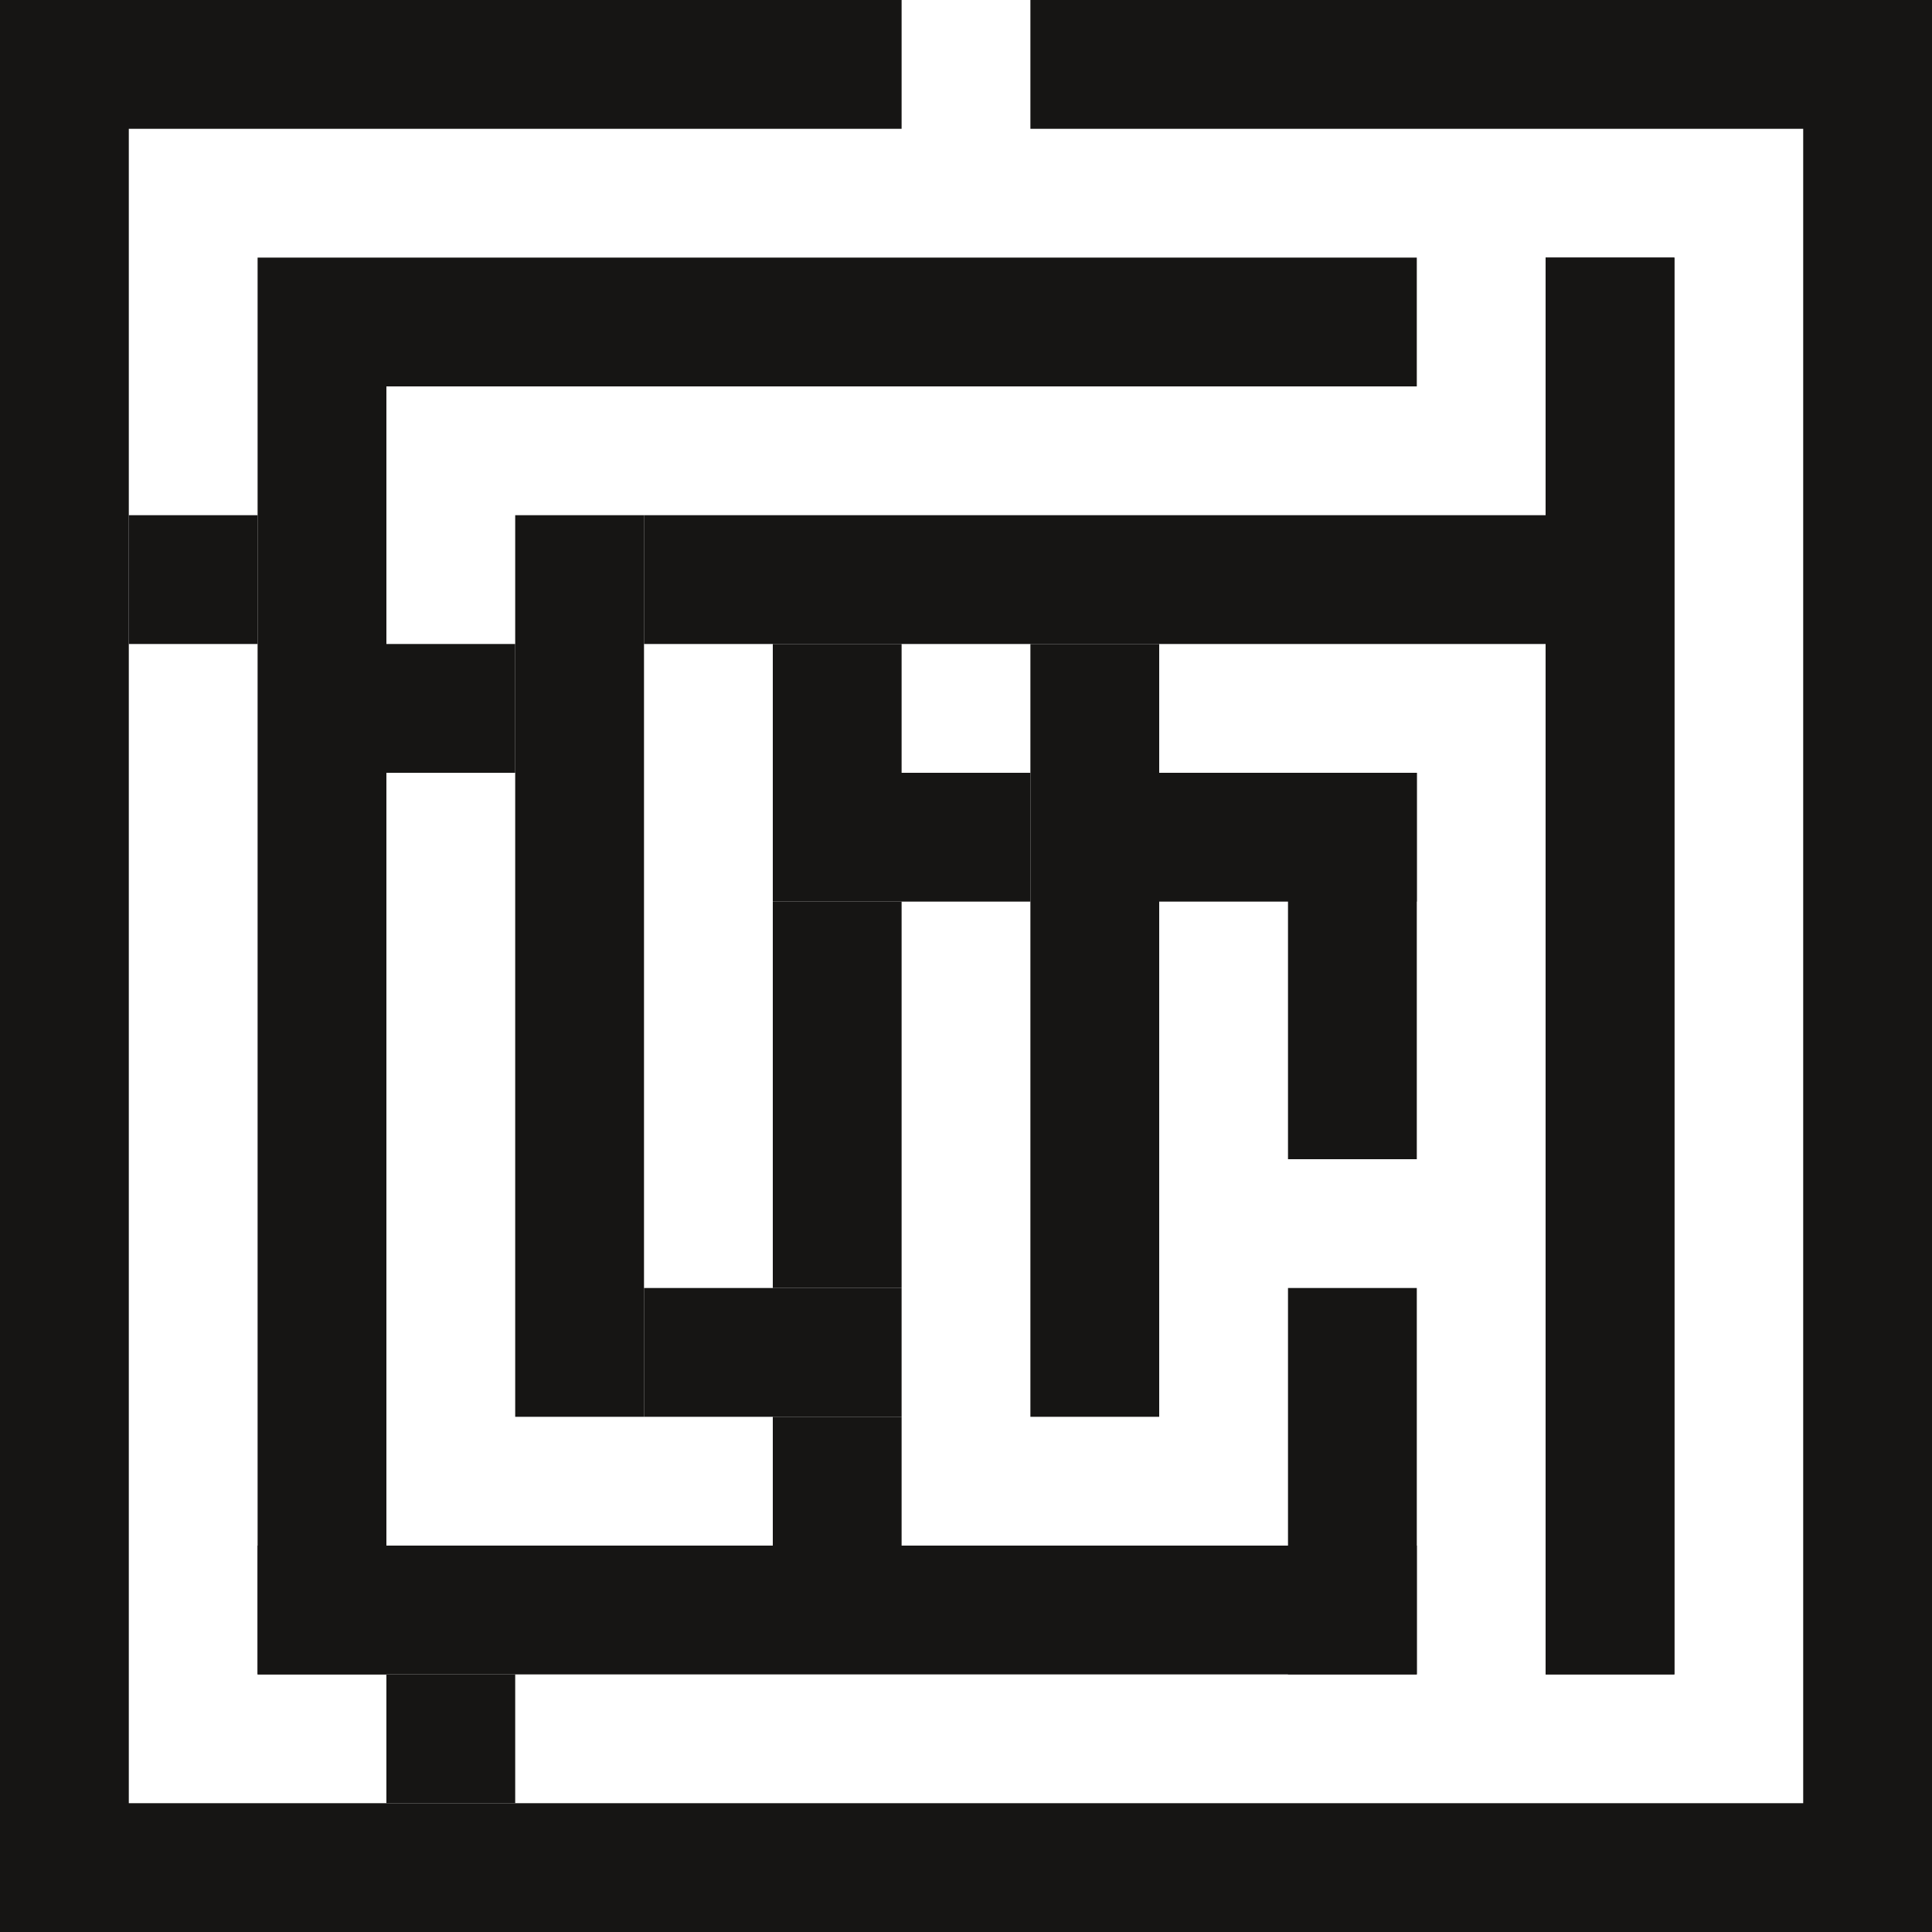
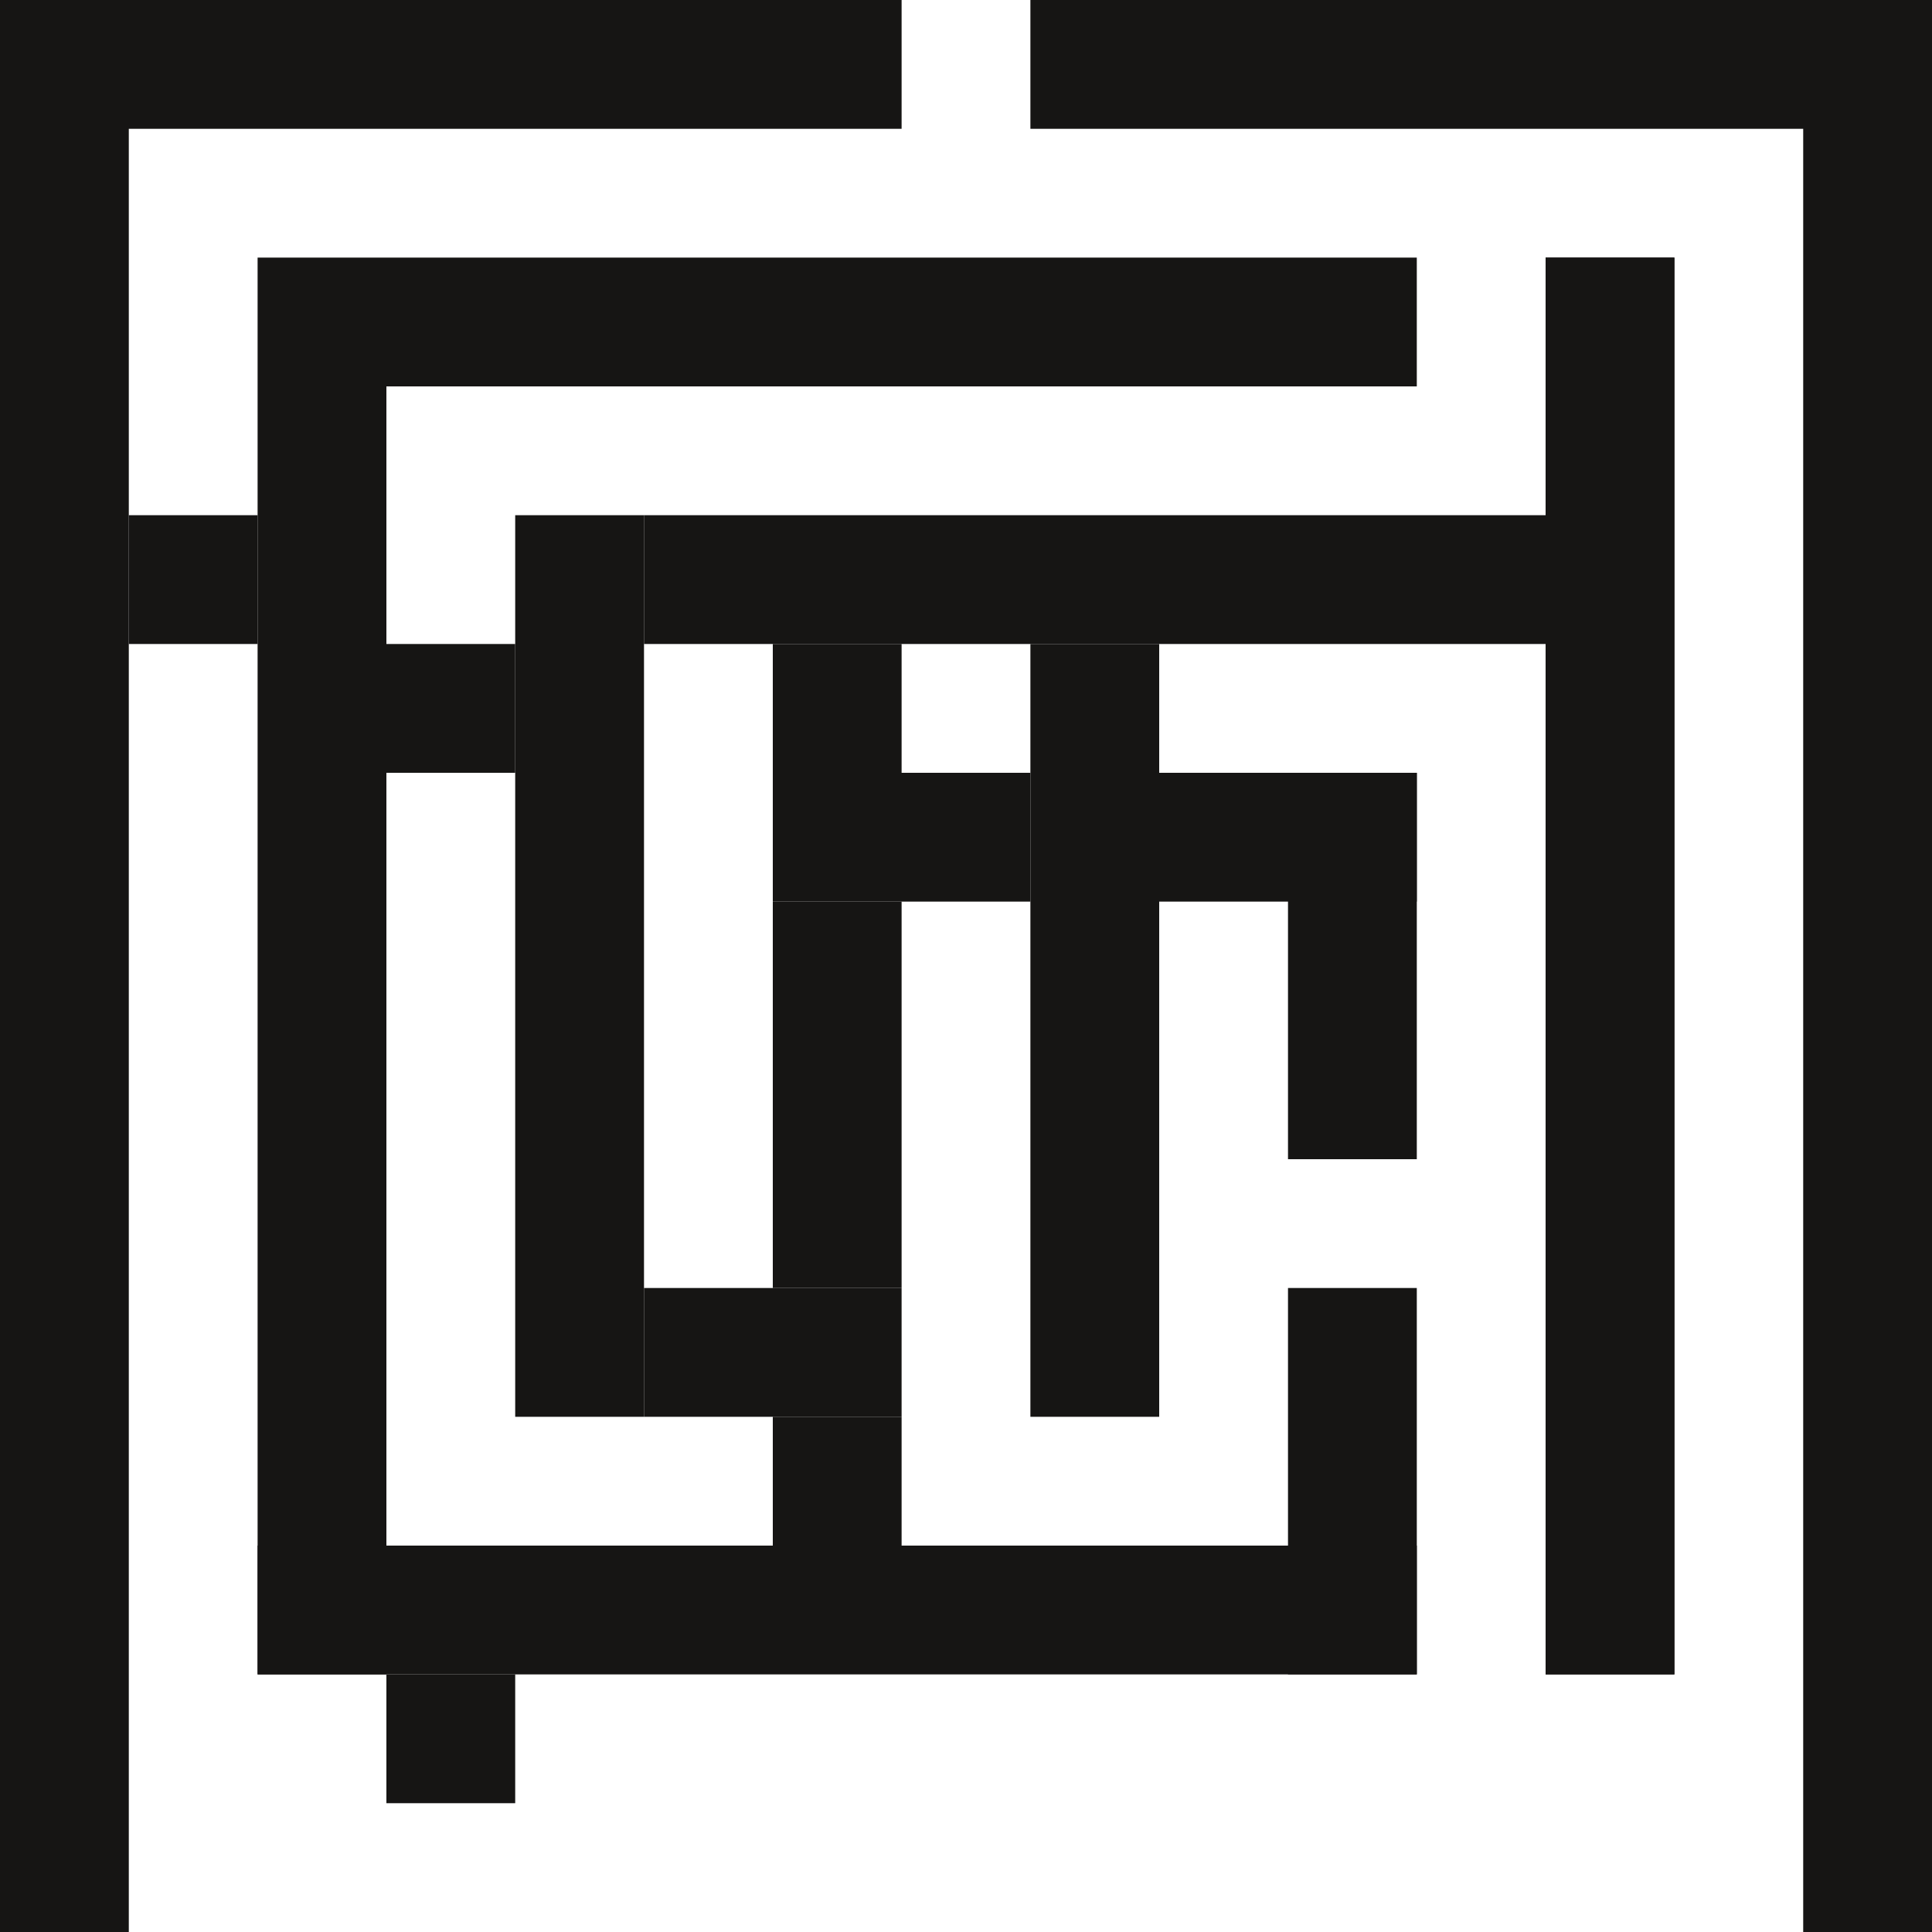
<svg xmlns="http://www.w3.org/2000/svg" width="600" height="600" viewBox="0 0 600 600" fill="none">
  <g clip-path="url(#clip0_6439_963)">
    <rect width="40" height="600" fill="#161514" />
    <rect x="80" y="80" width="40" height="440" fill="#161514" />
    <rect x="160" y="160" width="40" height="280" fill="#161514" />
    <rect x="240" y="280" width="40" height="120" fill="#161514" />
    <rect x="240" y="240" width="80" height="40" fill="#161514" />
    <rect x="360" y="240" width="80" height="40" fill="#161514" />
    <rect x="320" y="240" width="40" height="200" fill="#161514" />
    <rect x="400" y="240" width="40" height="120" fill="#161514" />
    <rect x="400" y="400" width="40" height="120" fill="#161514" />
    <rect x="120" y="200" width="40" height="40" fill="#161514" />
    <rect x="240" y="200" width="40" height="40" fill="#161514" />
    <rect x="320" y="200" width="40" height="40" fill="#161514" />
    <rect x="240" y="440" width="40" height="40" fill="#161514" />
    <rect x="200" y="400" width="80" height="40" fill="#161514" />
    <rect x="480" y="80" width="40" height="440" fill="#161514" />
    <rect x="480" y="80" width="40" height="440" fill="#161514" />
    <rect y="40" width="40" height="280" transform="rotate(-90 0 40)" fill="#161514" />
    <rect x="80" y="520" width="40" height="360" transform="rotate(-90 80 520)" fill="#161514" />
    <rect x="120" y="120" width="40" height="320" transform="rotate(-90 120 120)" fill="#161514" />
    <rect x="40" y="200" width="40" height="40" transform="rotate(-90 40 200)" fill="#161514" />
    <rect x="120" y="560" width="40" height="40" transform="rotate(-90 120 560)" fill="#161514" />
    <rect x="200" y="200" width="40" height="280" transform="rotate(-90 200 200)" fill="#161514" />
-     <rect y="600" width="40" height="600" transform="rotate(-90 0 600)" fill="#161514" />
    <rect x="320" y="40" width="40" height="280" transform="rotate(-90 320 40)" fill="#161514" />
    <rect x="560" width="40" height="600" fill="#161514" />
  </g>
  <defs>
    <clipPath id="clip0_6439_963">
      <rect width="600" height="600" fill="white" />
    </clipPath>
  </defs>
</svg>